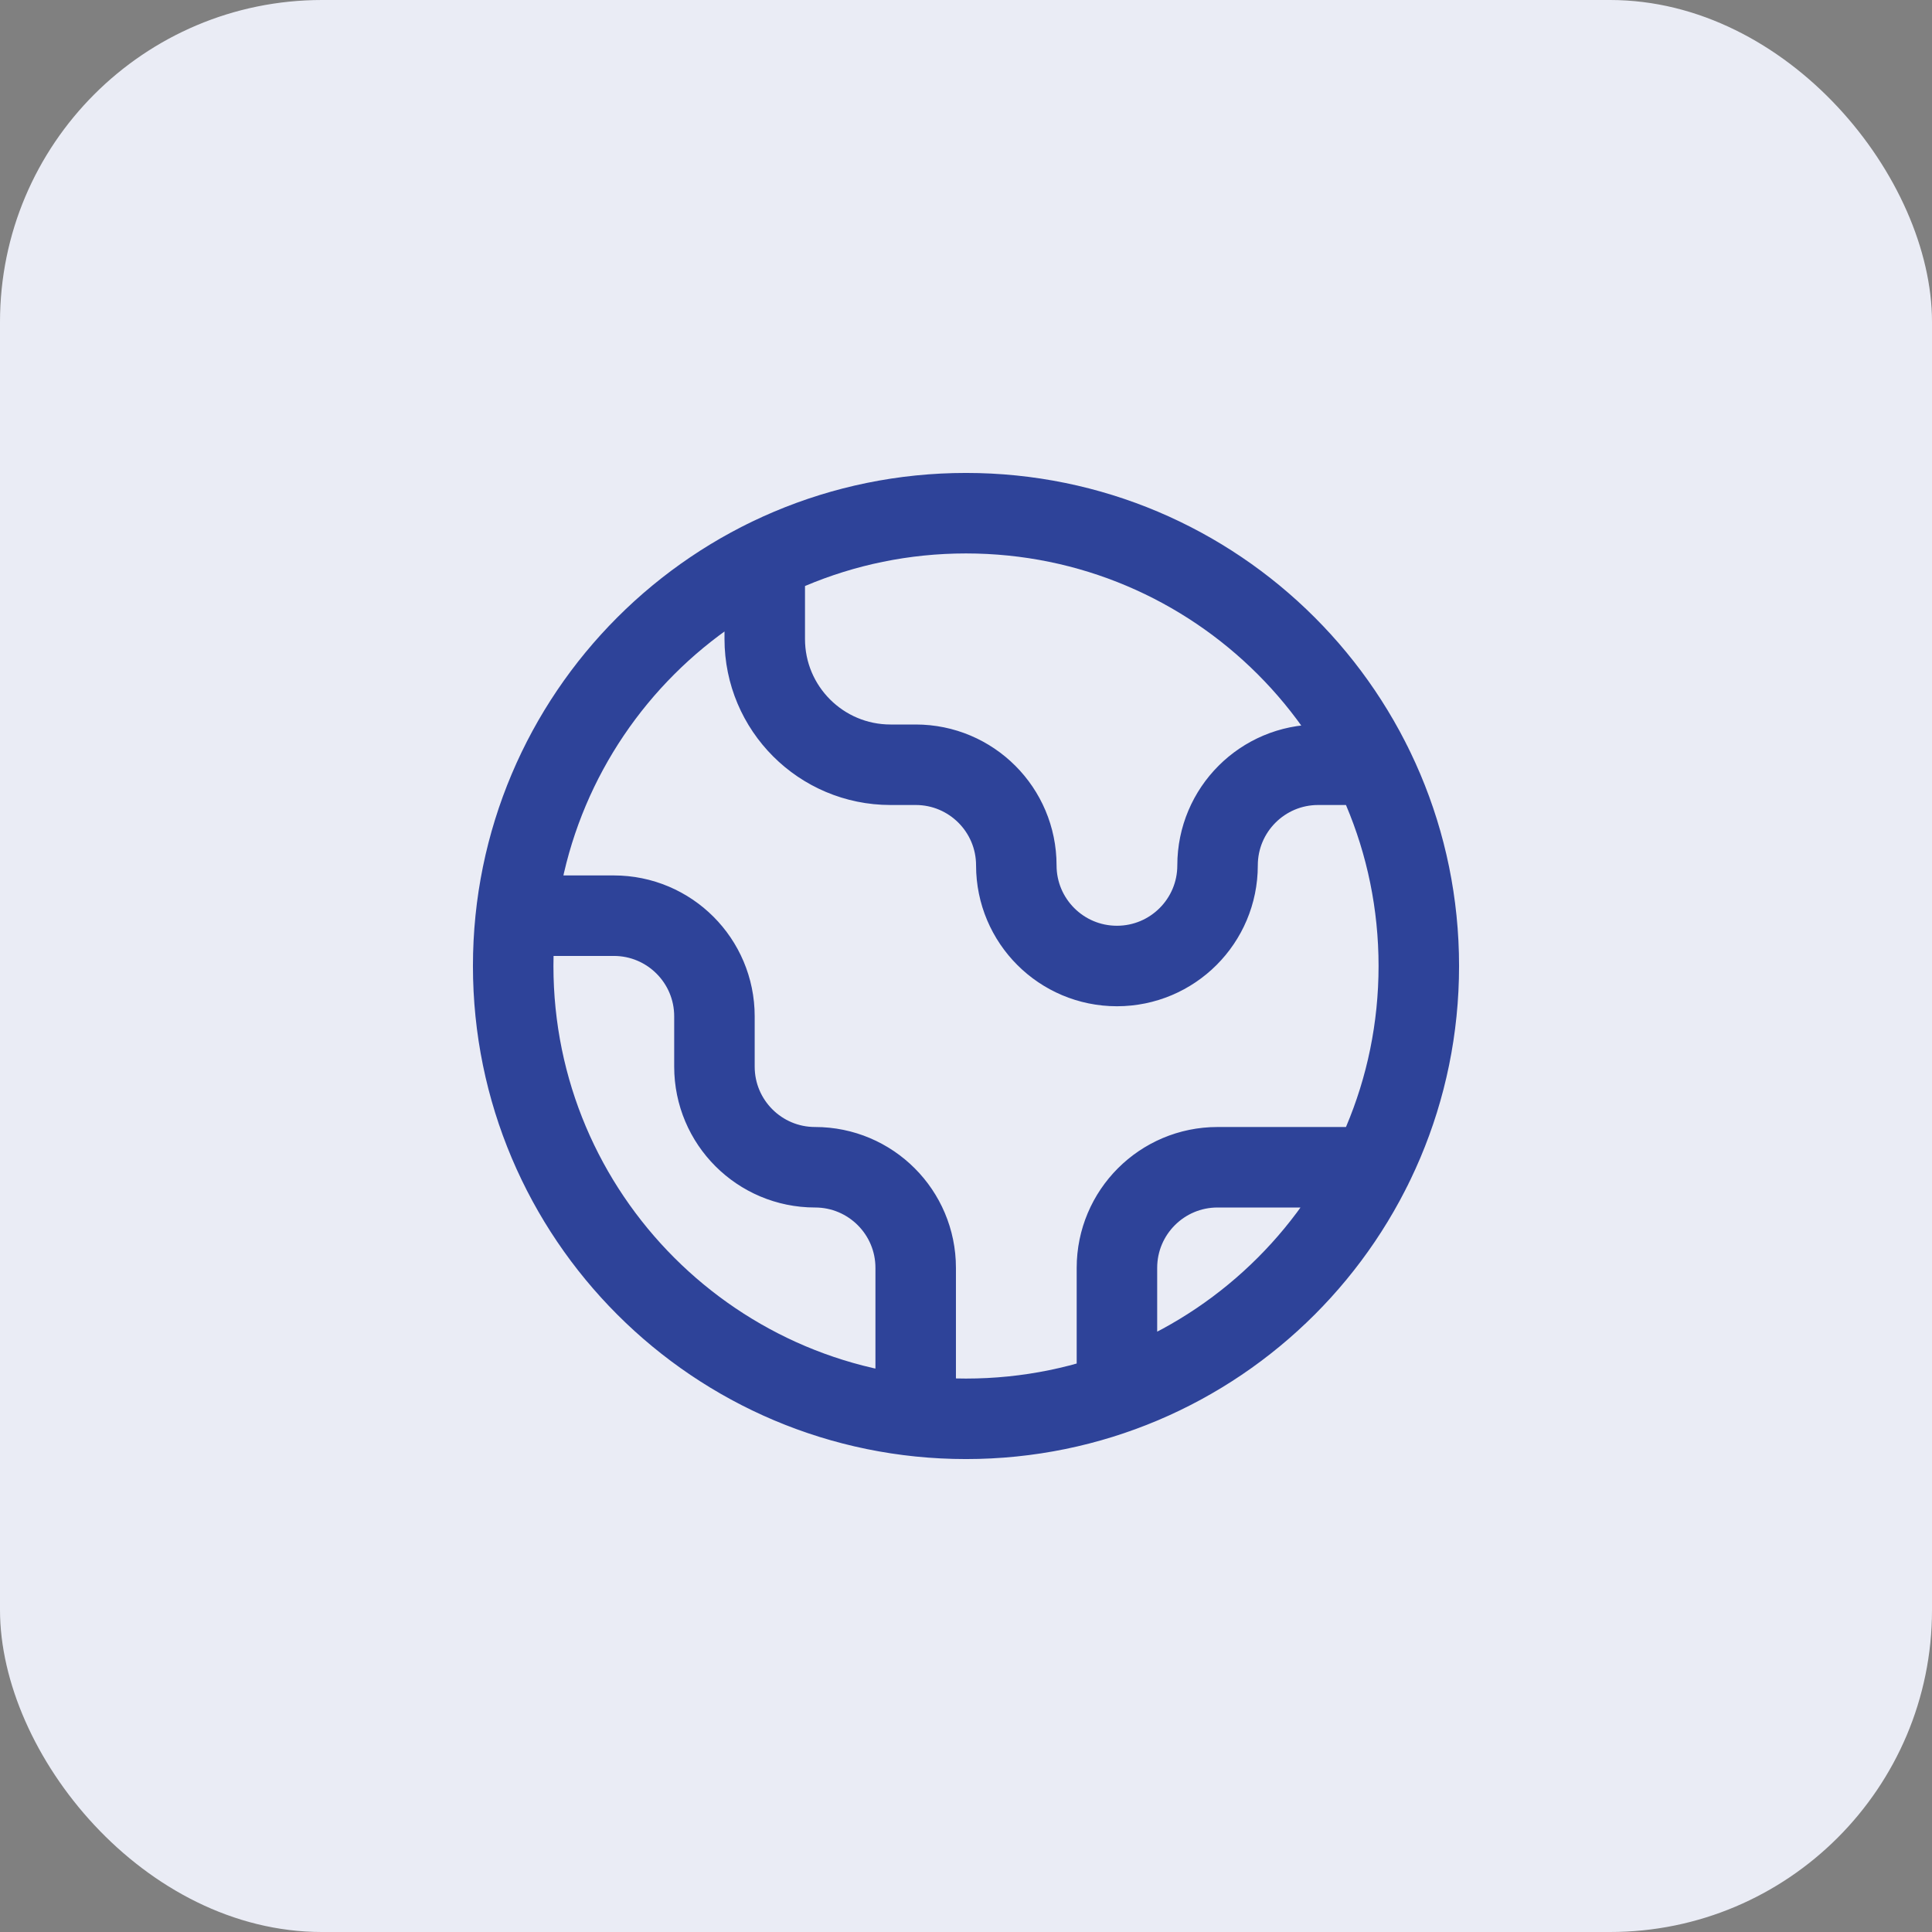
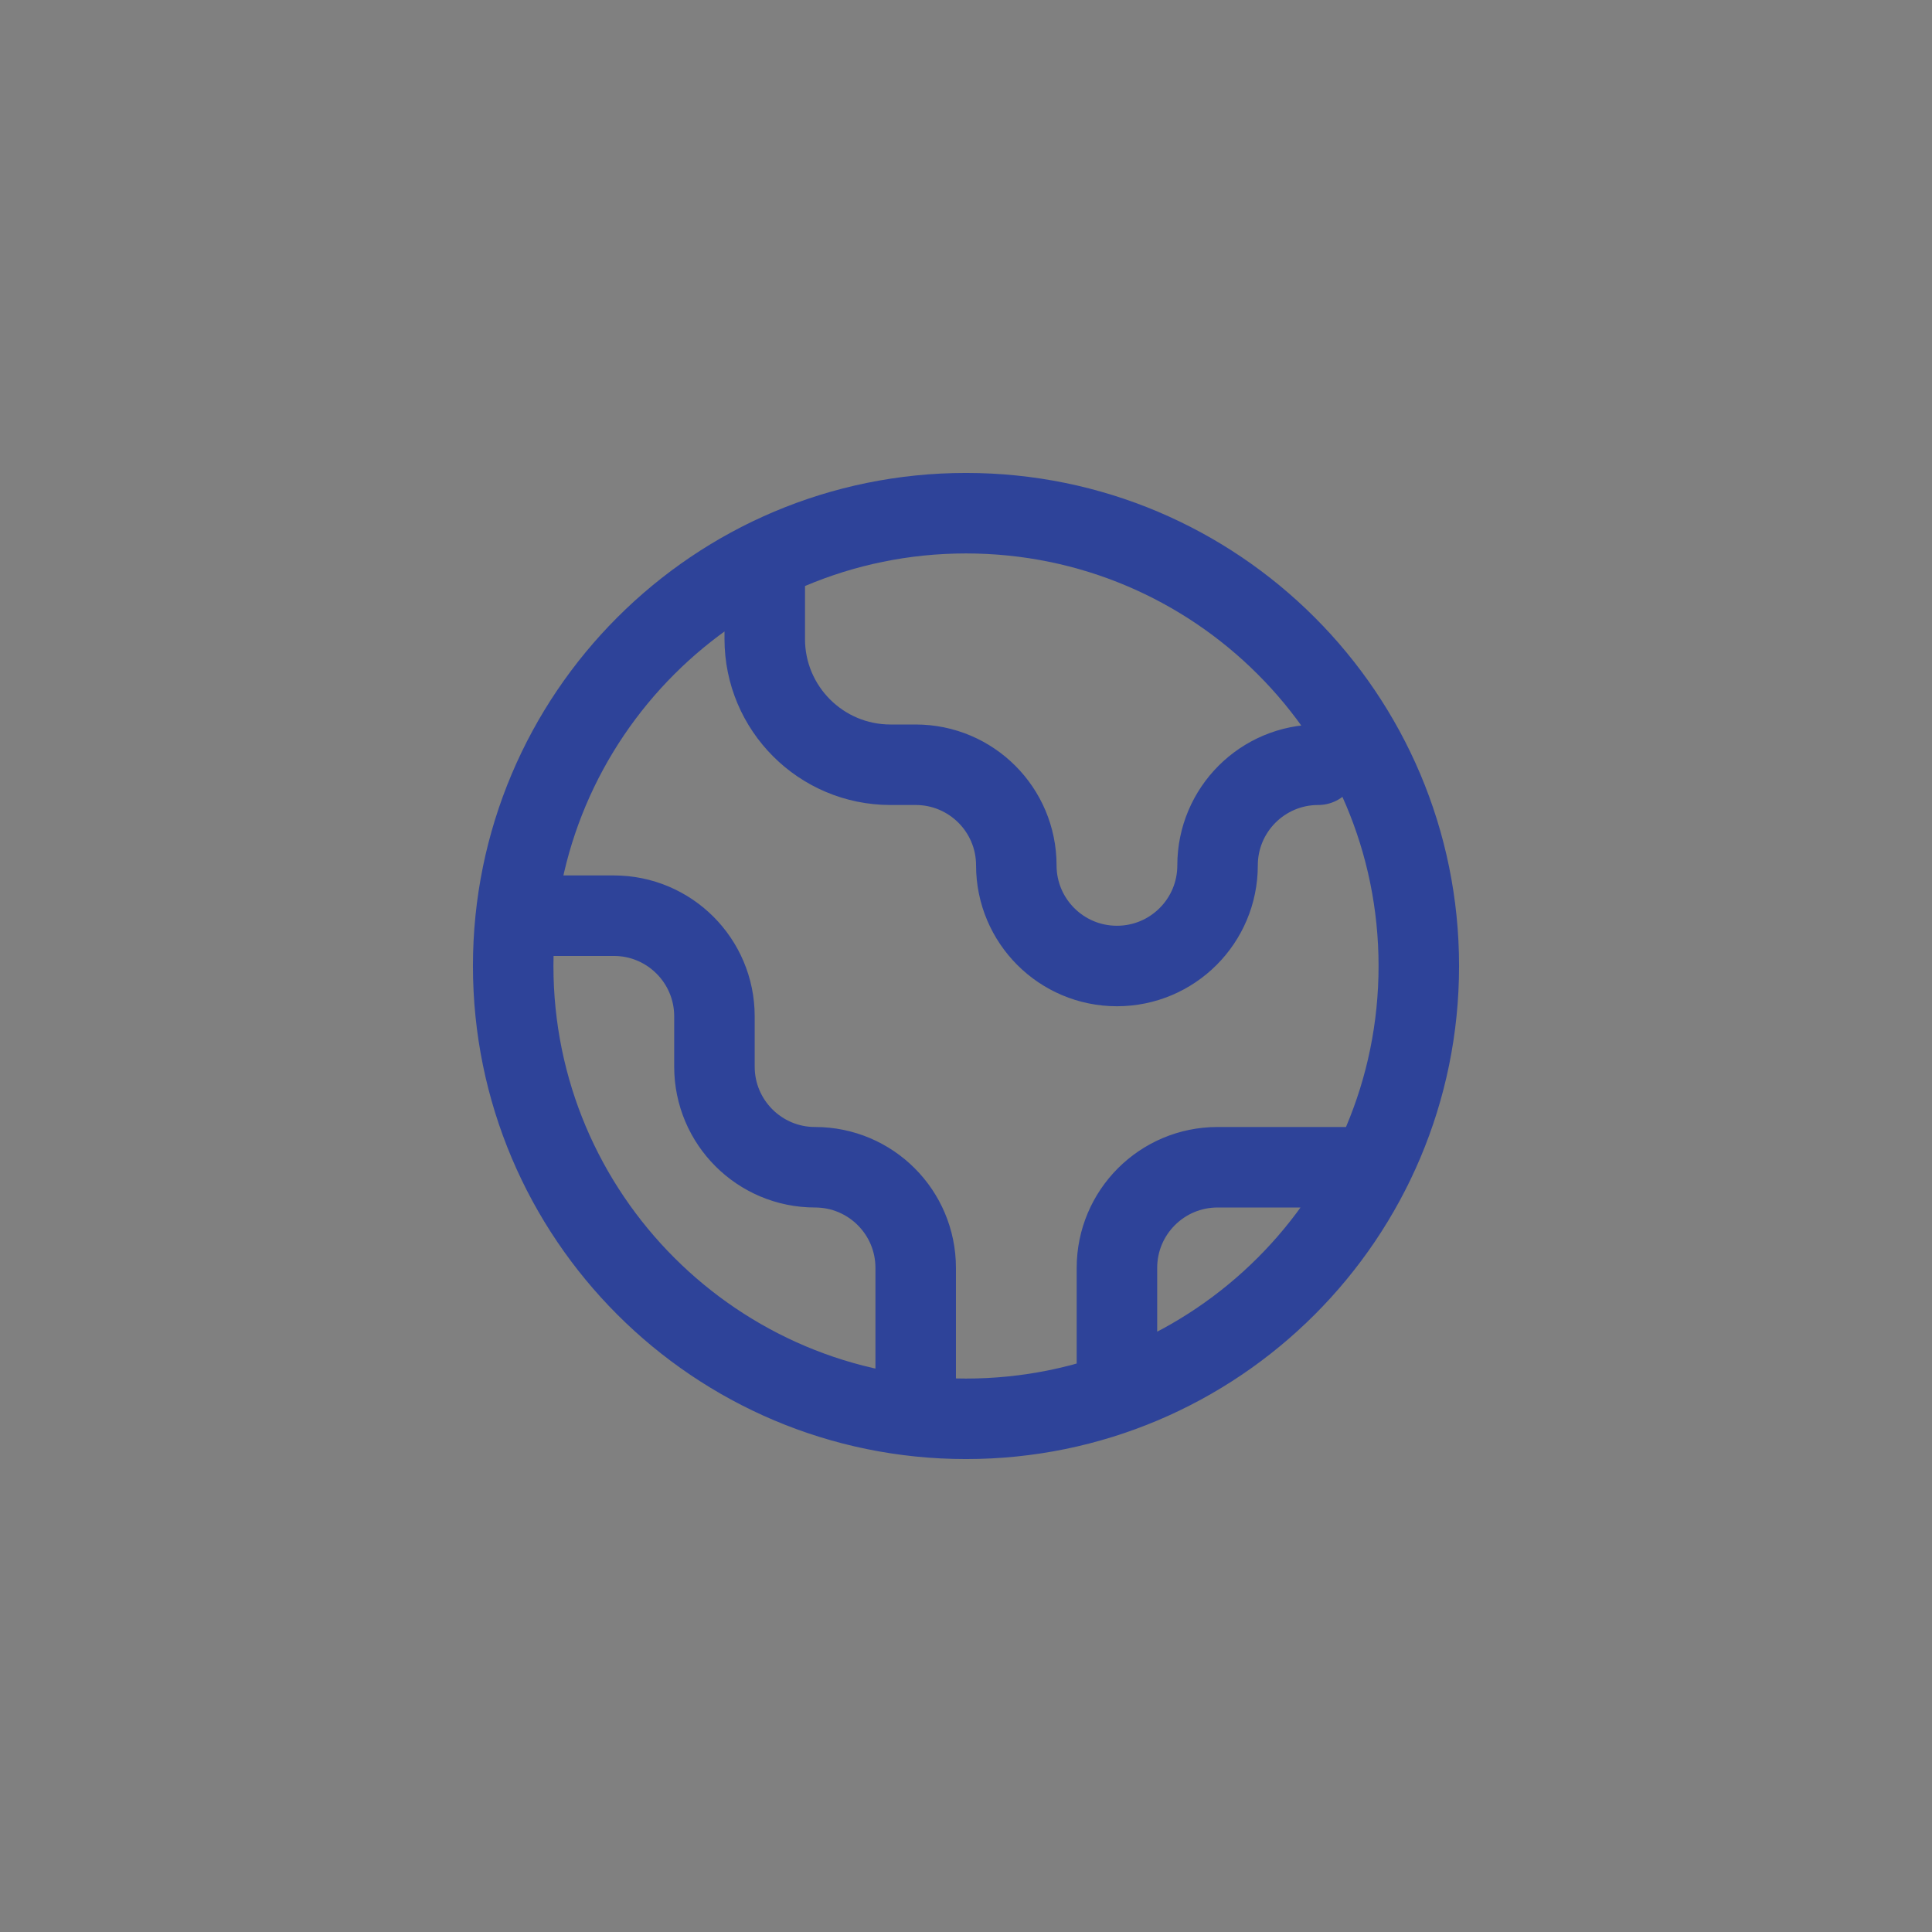
<svg xmlns="http://www.w3.org/2000/svg" width="48" height="48" viewBox="0 0 48 48" fill="none">
  <rect x="0" y="0" width="48" height="48" fill="#808080" stroke="none" />
-   <rect width="48" height="48" rx="8" fill="#EAECF5" />
-   <path d="M12.819 22.75H15.25C16.631 22.75 17.75 23.869 17.75 25.25V26.5C17.75 27.881 18.869 29 20.25 29C21.631 29 22.75 30.119 22.75 31.5V35.181M19 13.919V15.875C19 17.601 20.399 19 22.125 19H22.75C24.131 19 25.25 20.119 25.25 21.5C25.25 22.881 26.369 24 27.75 24C29.131 24 30.25 22.881 30.25 21.5C30.25 20.119 31.369 19 32.75 19L34.081 19M27.75 34.61V31.5C27.75 30.119 28.869 29 30.25 29H34.081M35.25 24C35.25 30.213 30.213 35.25 24 35.25C17.787 35.25 12.75 30.213 12.75 24C12.75 17.787 17.787 12.75 24 12.75C30.213 12.75 35.25 17.787 35.25 24Z" stroke="#2E4399" stroke-width="2" stroke-linecap="round" stroke-linejoin="round" />
+   <path d="M12.819 22.75H15.25C16.631 22.75 17.75 23.869 17.75 25.25V26.5C17.75 27.881 18.869 29 20.25 29C21.631 29 22.75 30.119 22.75 31.5V35.181M19 13.919V15.875C19 17.601 20.399 19 22.125 19H22.75C24.131 19 25.25 20.119 25.25 21.5C25.25 22.881 26.369 24 27.75 24C29.131 24 30.25 22.881 30.25 21.5C30.25 20.119 31.369 19 32.75 19M27.75 34.61V31.5C27.75 30.119 28.869 29 30.25 29H34.081M35.25 24C35.25 30.213 30.213 35.25 24 35.25C17.787 35.25 12.75 30.213 12.75 24C12.75 17.787 17.787 12.75 24 12.75C30.213 12.75 35.25 17.787 35.25 24Z" stroke="#2E4399" stroke-width="2" stroke-linecap="round" stroke-linejoin="round" />
</svg>